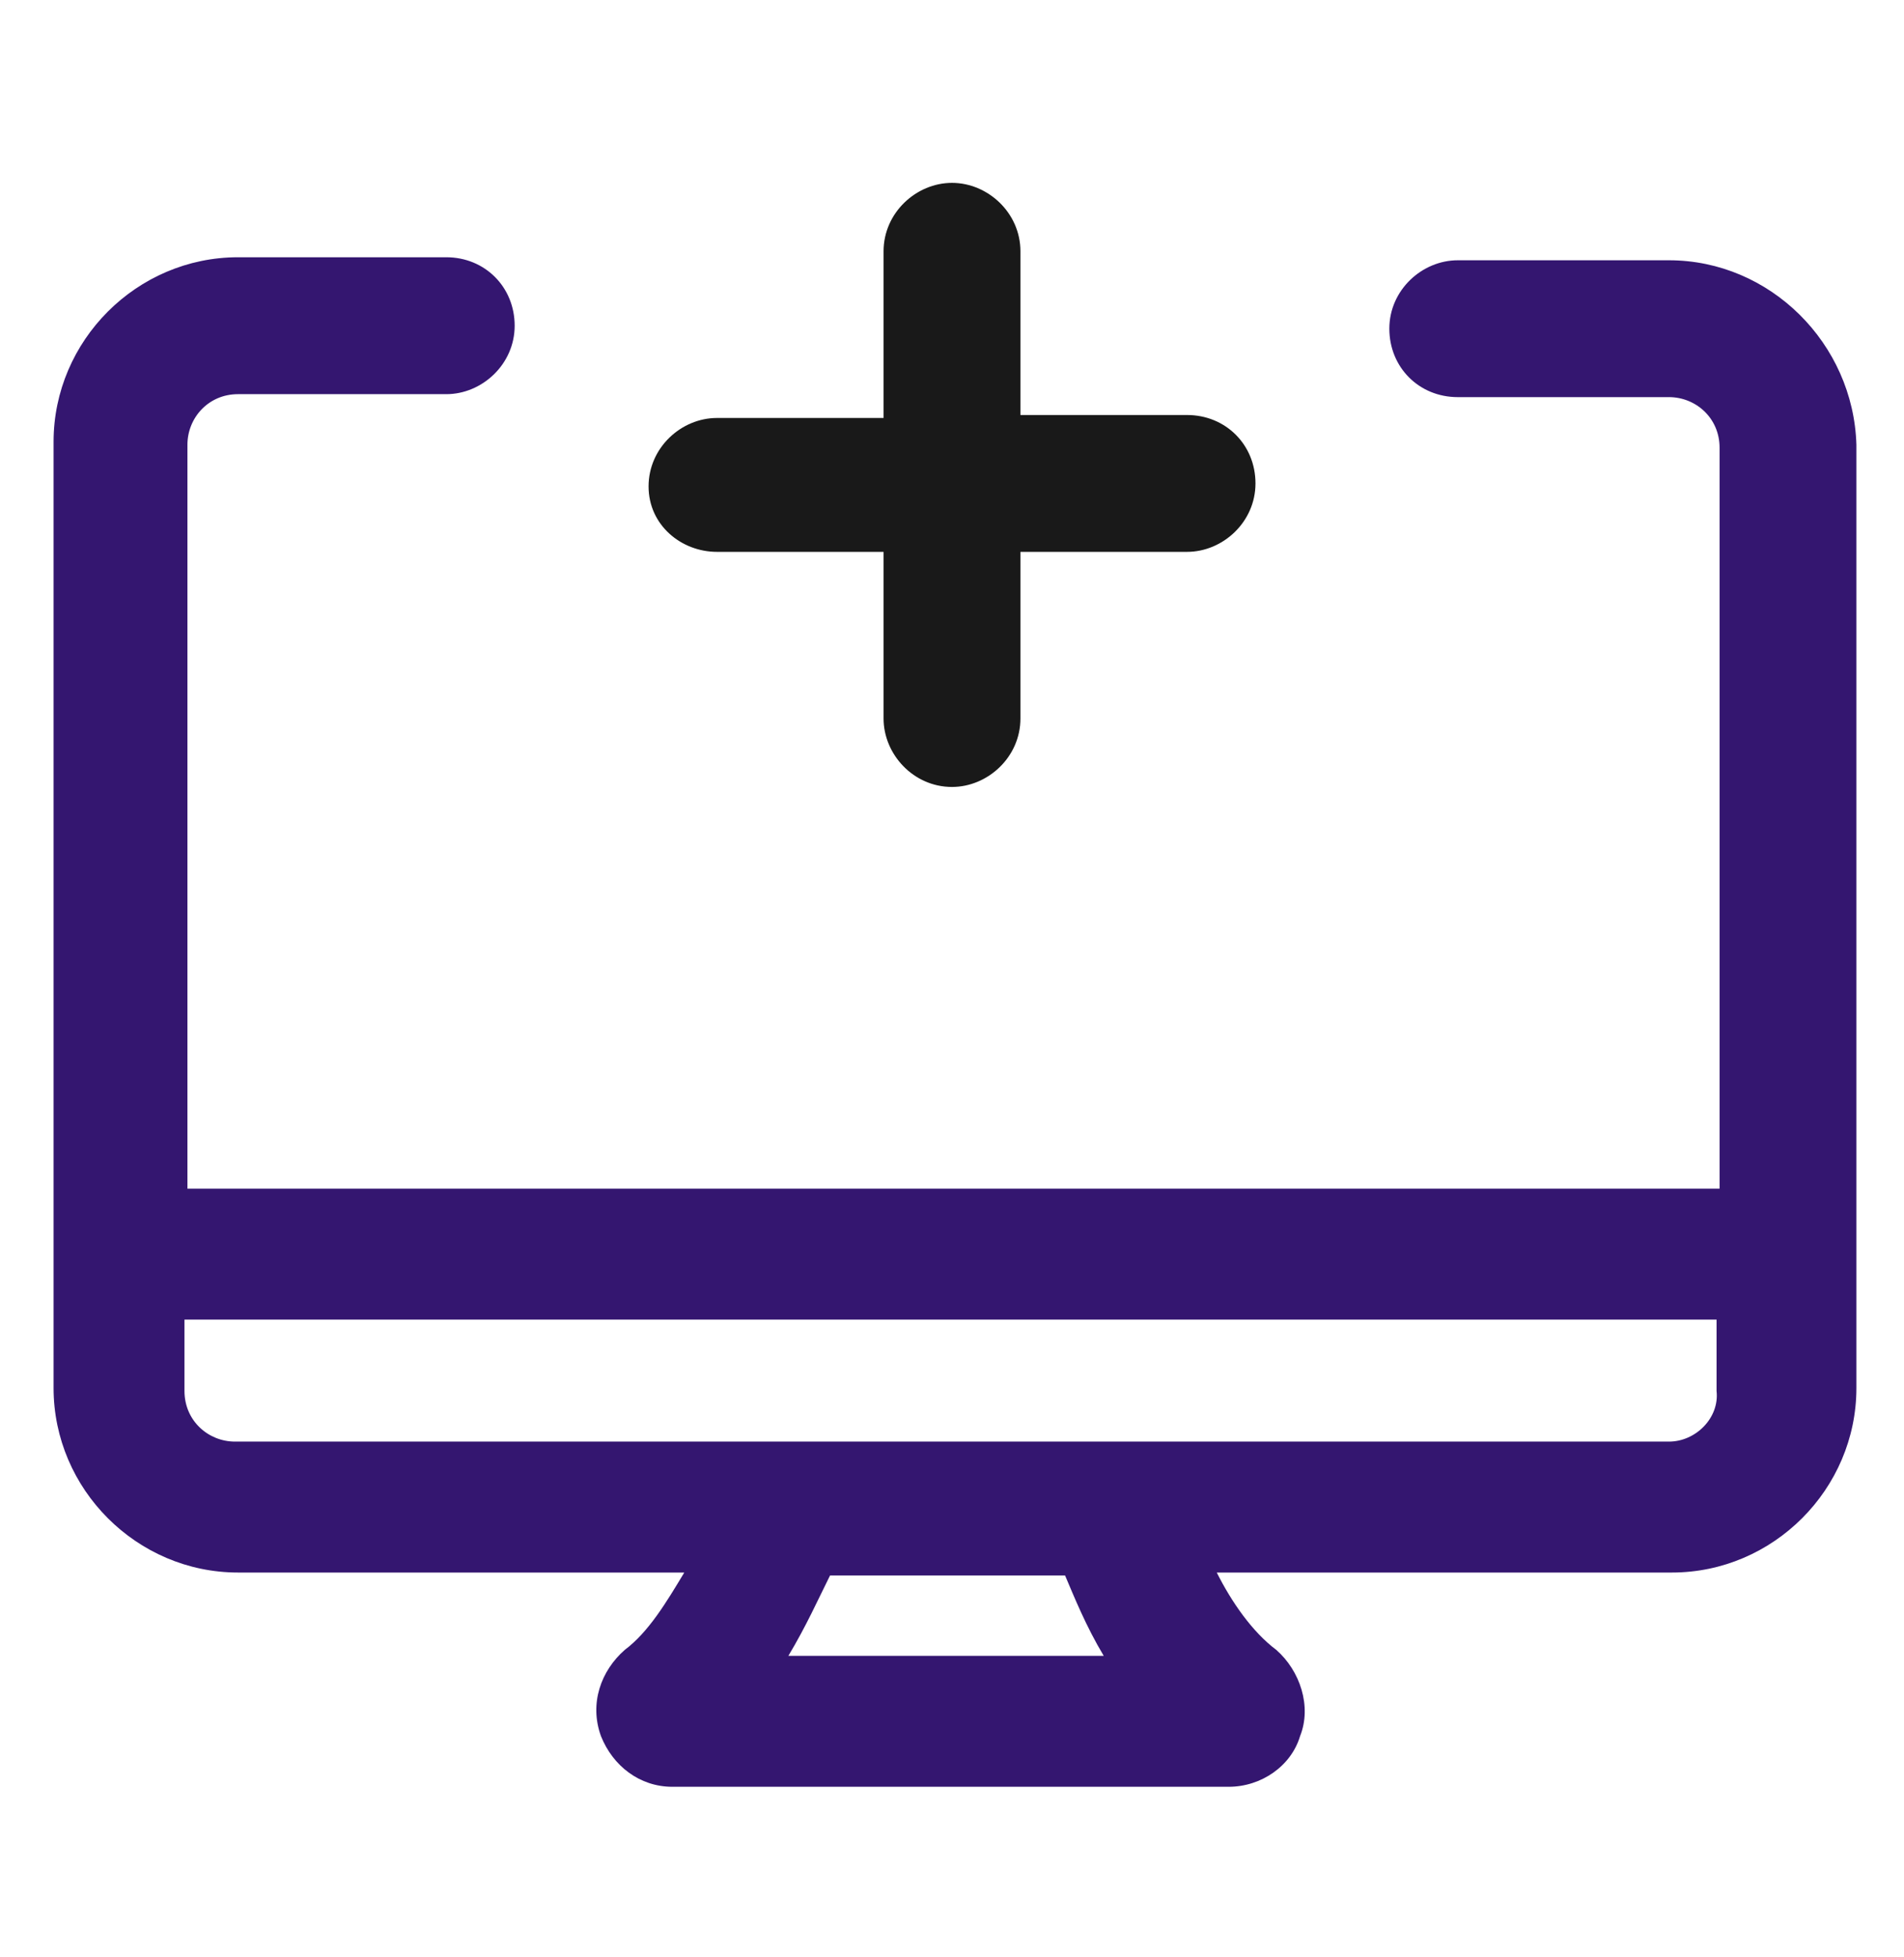
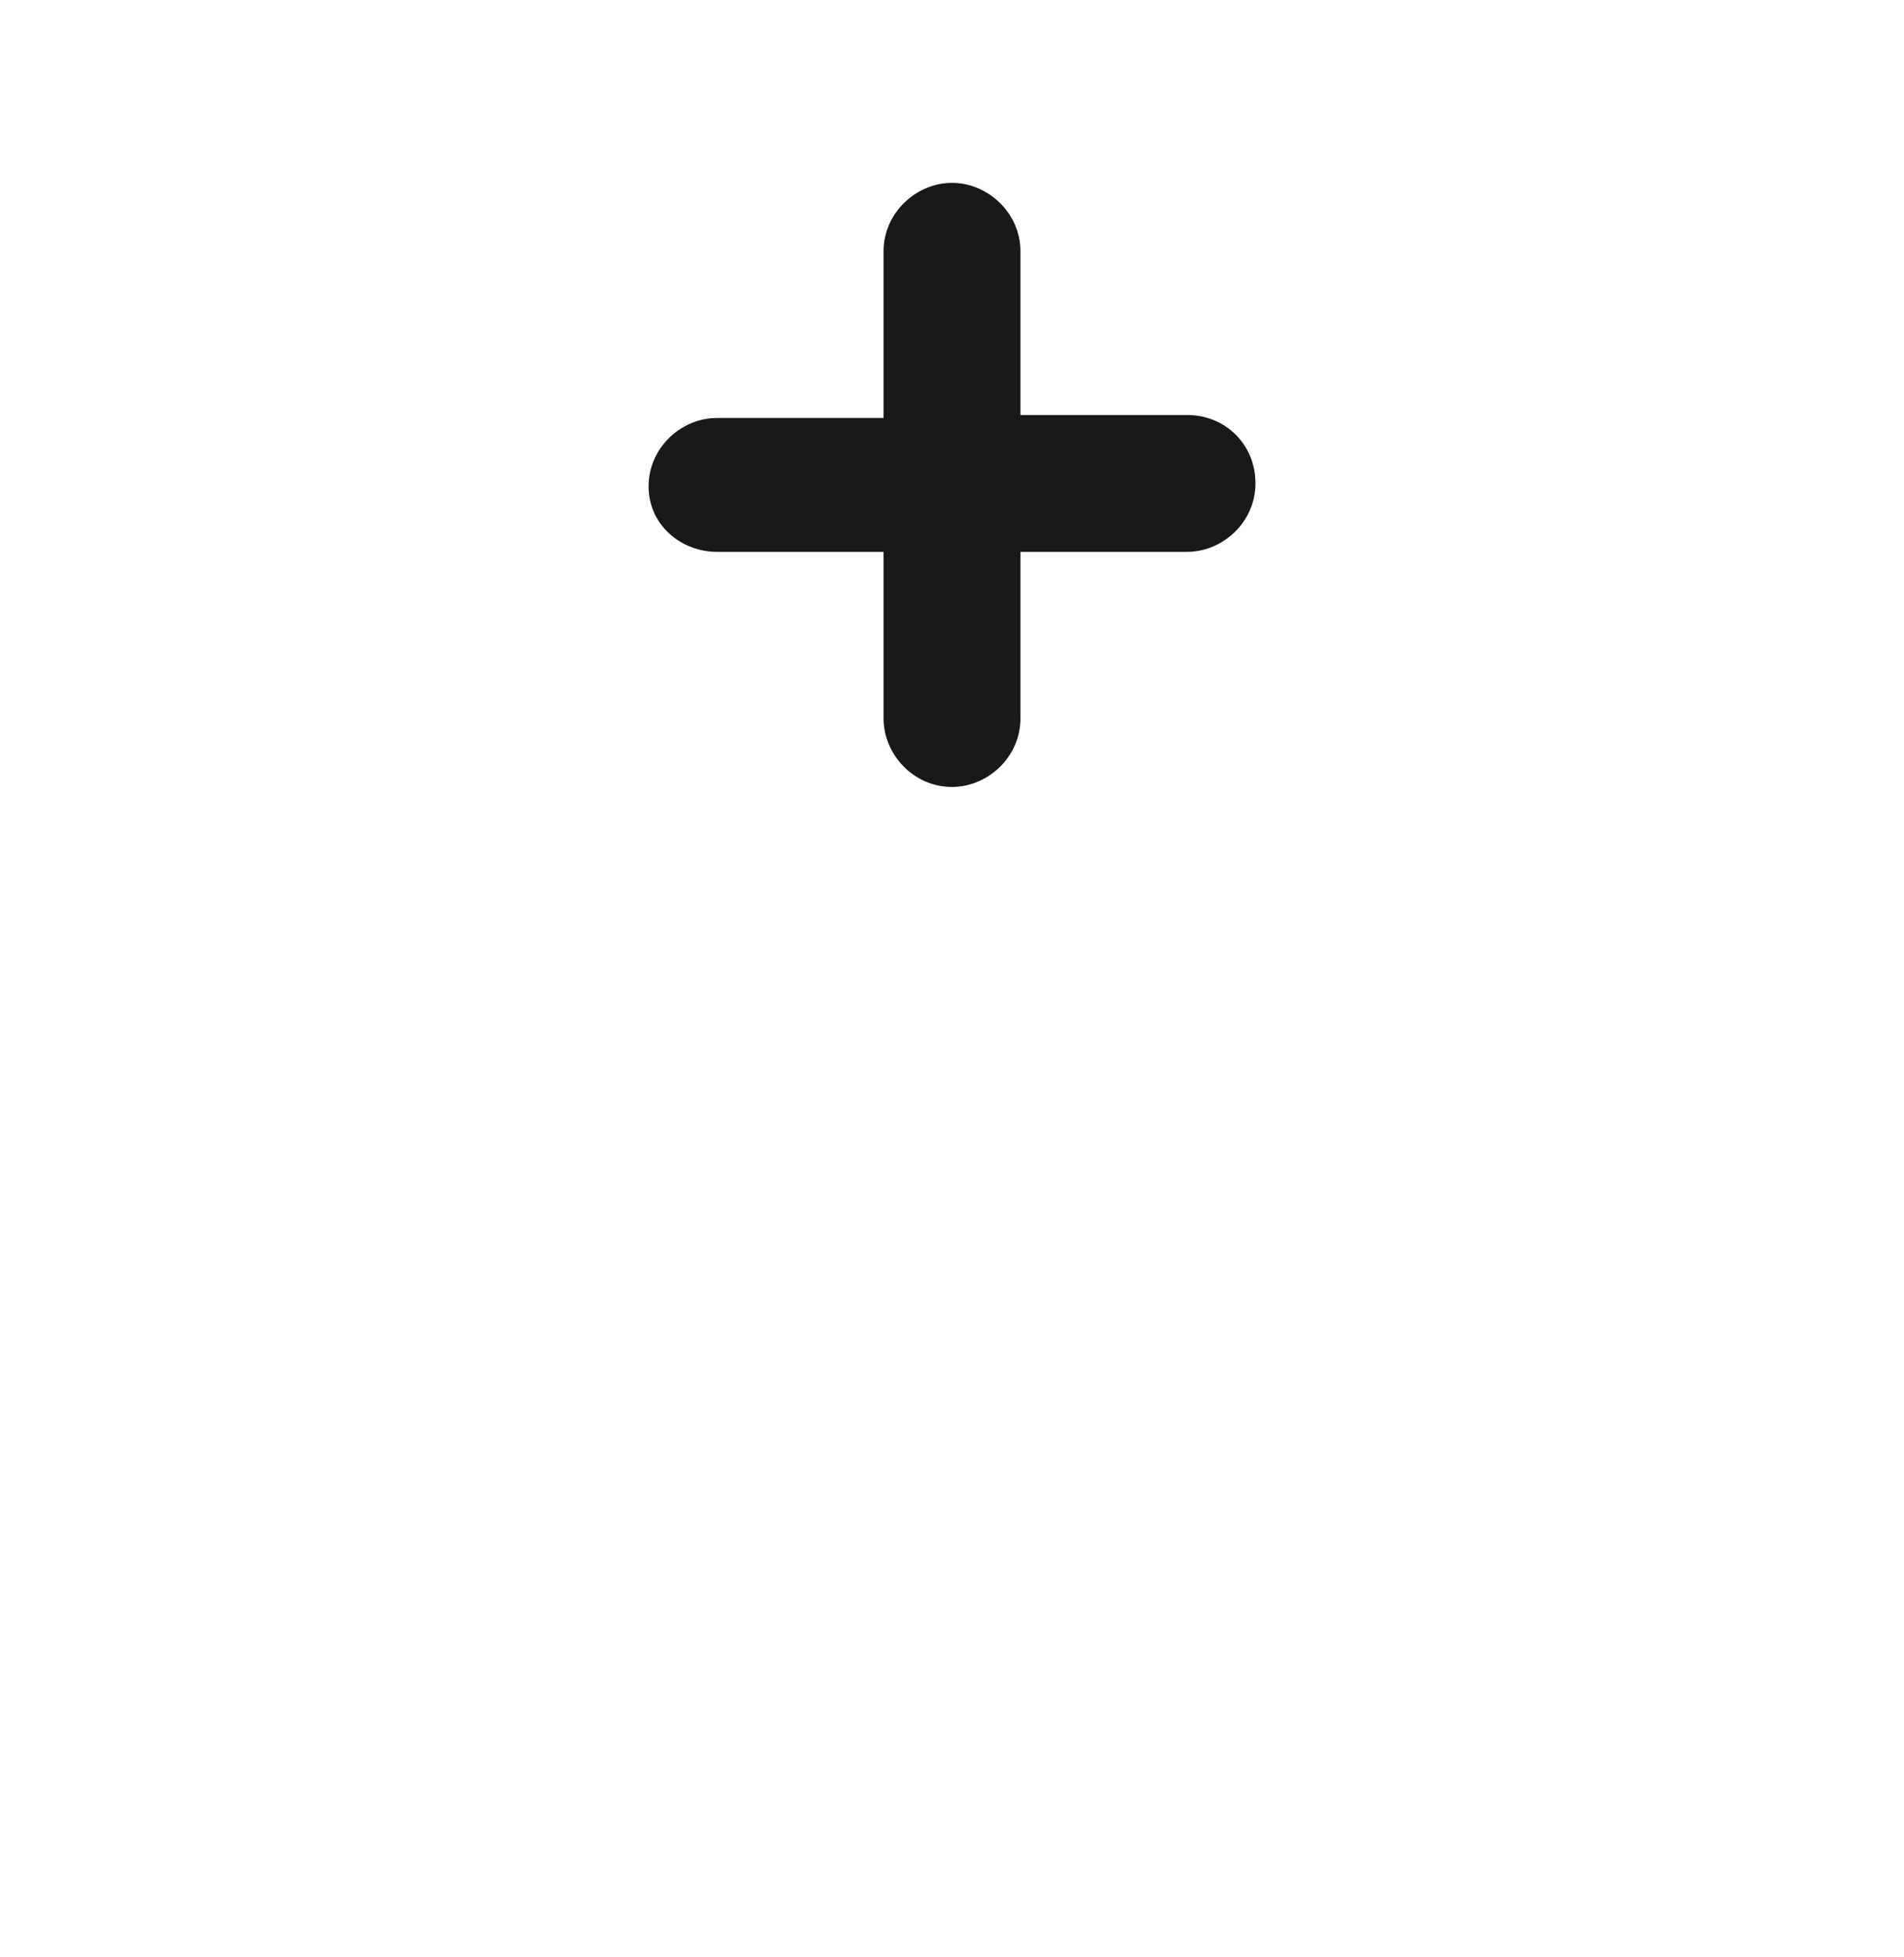
<svg xmlns="http://www.w3.org/2000/svg" width="36" height="37" viewBox="0 0 36 37" fill="none">
-   <path d="M31.556 4.92H27.563C26.888 4.92 26.269 5.482 26.269 6.213C26.269 6.945 26.831 7.507 27.563 7.507H31.556C32.063 7.507 32.513 7.901 32.513 8.463V22.47H3.544V8.407C3.544 7.901 3.938 7.451 4.5 7.451H8.438C9.113 7.451 9.731 6.888 9.731 6.157C9.731 5.426 9.169 4.863 8.438 4.863H4.5C2.588 4.863 1.013 6.438 1.013 8.351V26.238C1.013 28.151 2.588 29.726 4.5 29.726H12.938C12.6 30.288 12.263 30.851 11.813 31.188C11.363 31.582 11.138 32.201 11.363 32.819C11.588 33.382 12.094 33.776 12.713 33.776H23.231C23.85 33.776 24.413 33.382 24.581 32.819C24.806 32.257 24.581 31.582 24.131 31.188C23.681 30.851 23.288 30.288 23.006 29.726H31.613C33.525 29.726 35.1 28.151 35.1 26.238V8.407C35.044 6.495 33.469 4.92 31.556 4.92ZM20.869 31.301H14.906C15.244 30.738 15.469 30.232 15.694 29.782H20.138C20.306 30.176 20.531 30.738 20.869 31.301ZM31.556 27.251H4.444C3.938 27.251 3.488 26.857 3.488 26.294V24.945H32.456V26.294C32.513 26.801 32.063 27.251 31.556 27.251Z" fill="#341670" />
  <path d="M13.556 10.432H16.706V13.582C16.706 14.257 17.269 14.876 18 14.876C18.675 14.876 19.294 14.313 19.294 13.582V10.432H22.444C23.119 10.432 23.738 9.87 23.738 9.138C23.738 8.407 23.175 7.845 22.444 7.845H19.294V4.751C19.294 4.02 18.675 3.457 18 3.457C17.325 3.457 16.706 4.02 16.706 4.751V7.901H13.556C12.881 7.901 12.263 8.463 12.263 9.195C12.263 9.926 12.881 10.432 13.556 10.432Z" fill="#191919" />
</svg>